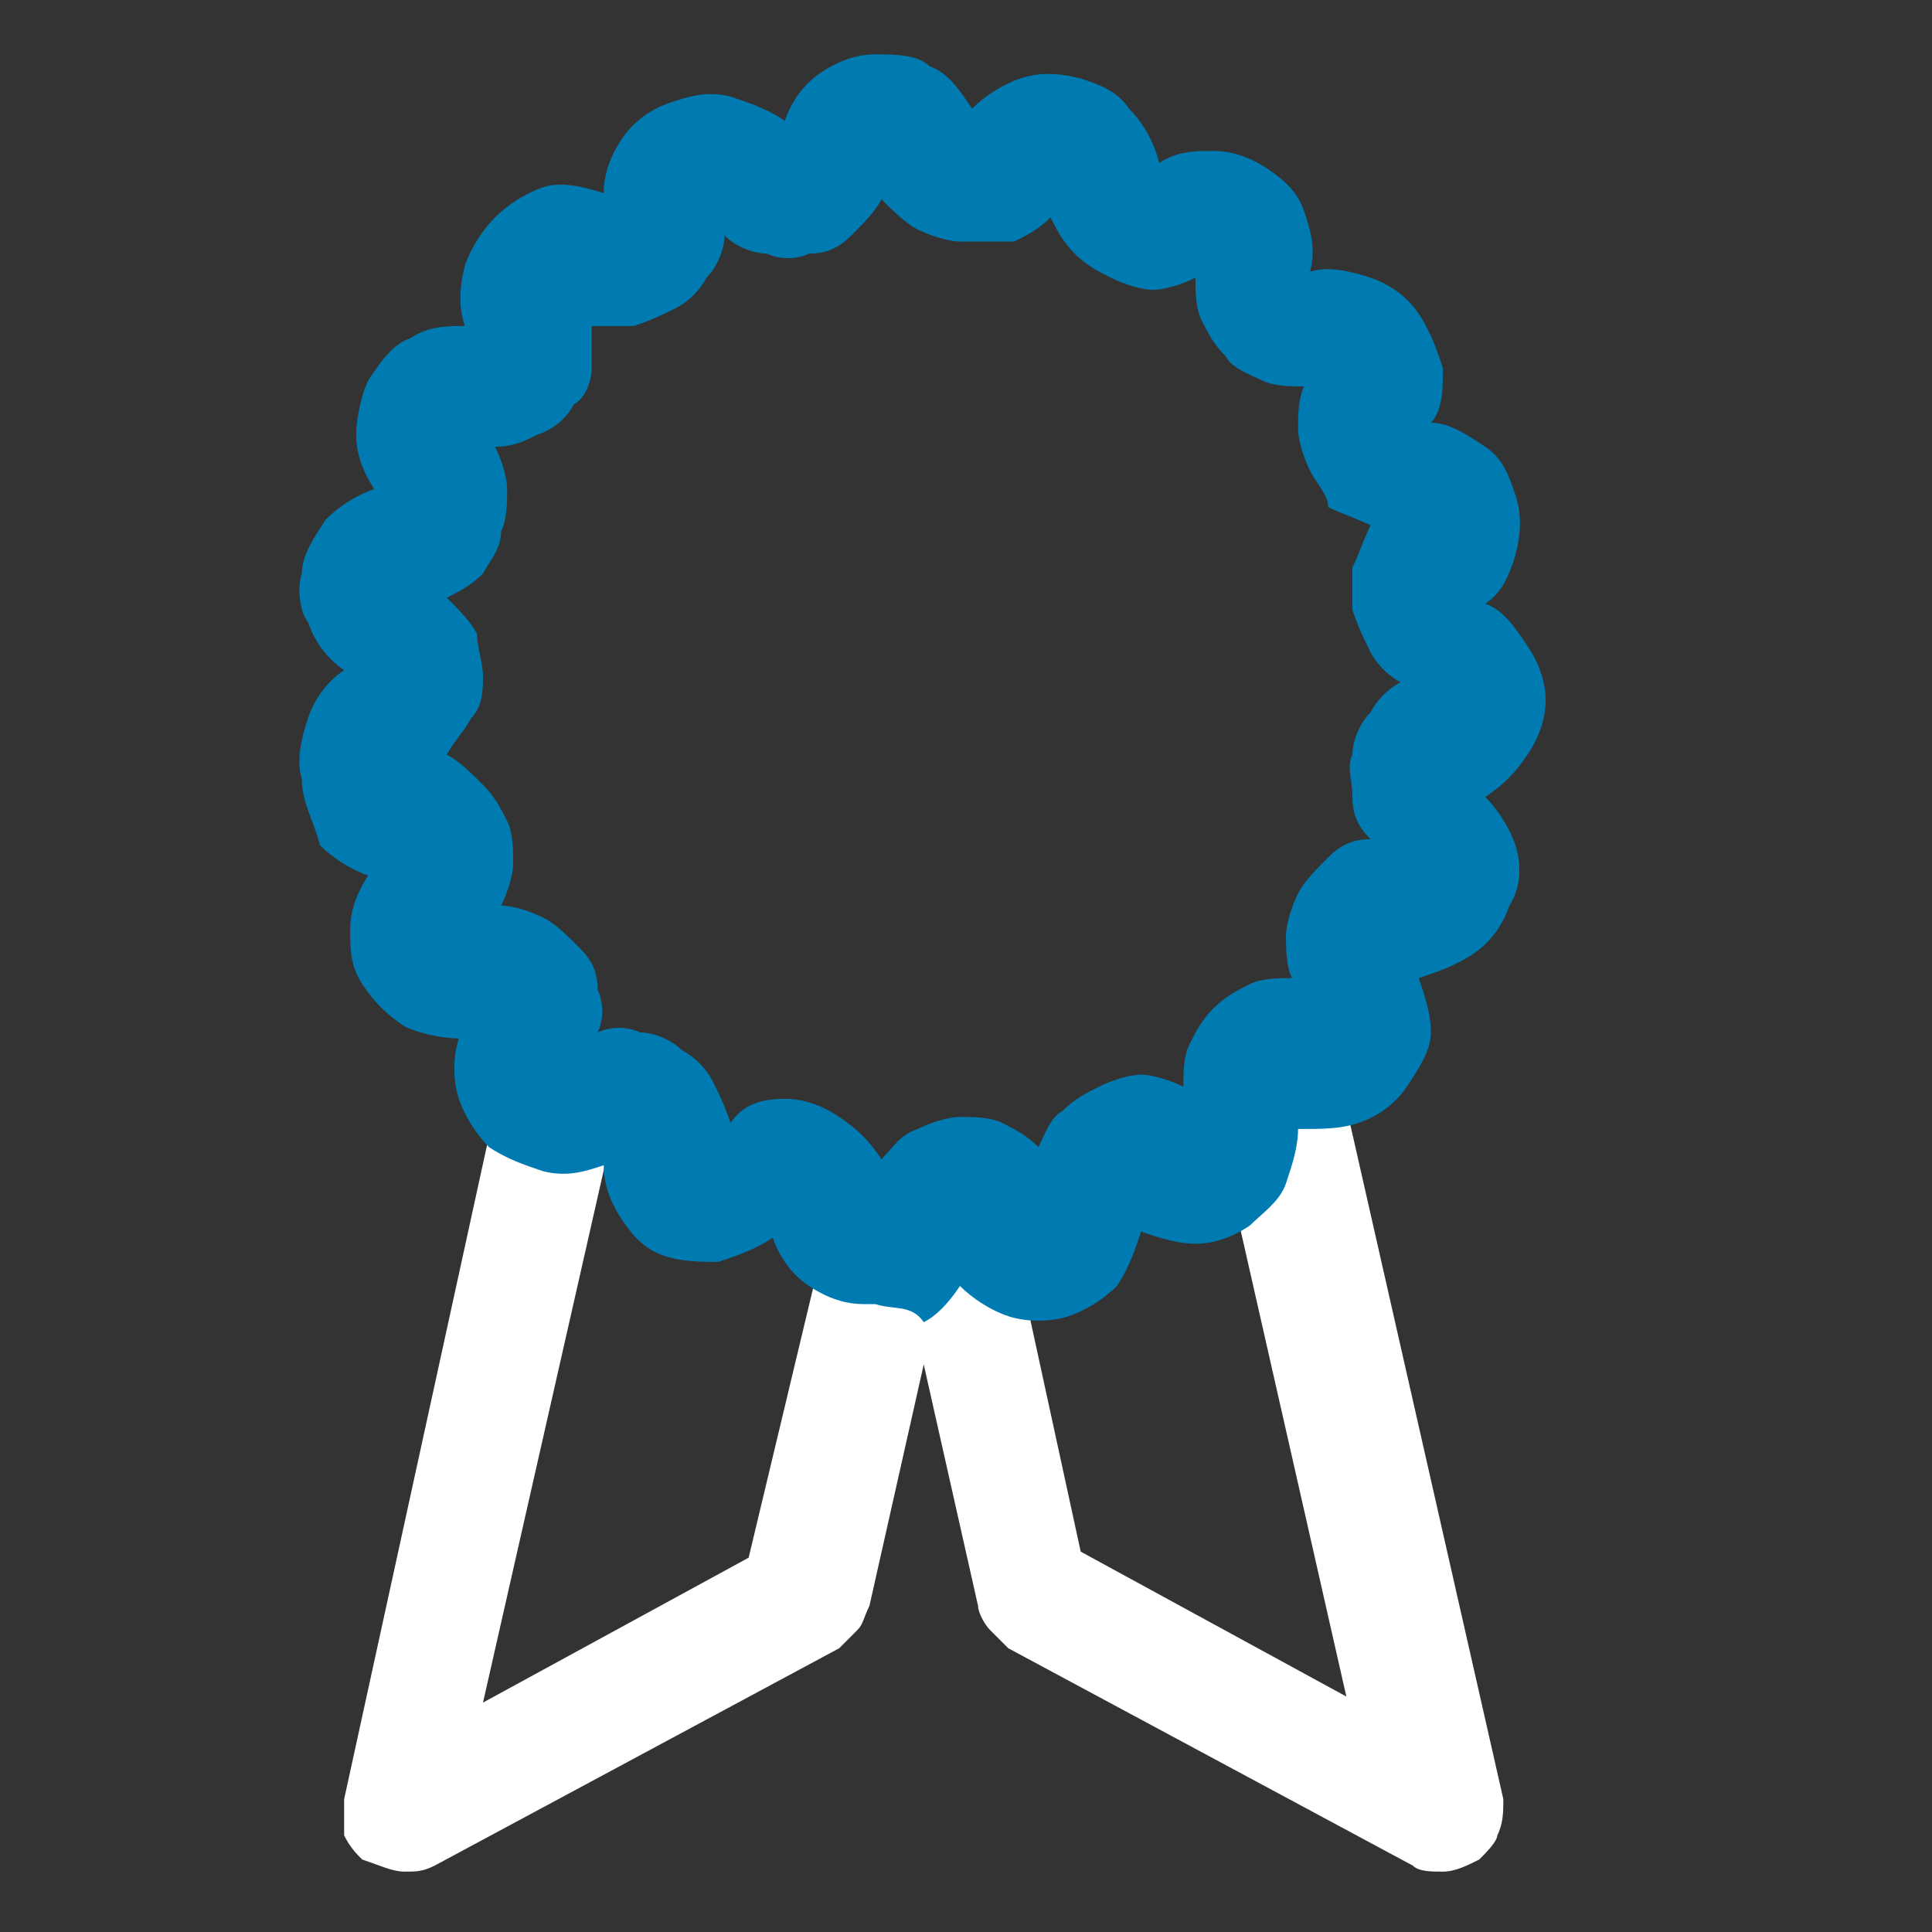
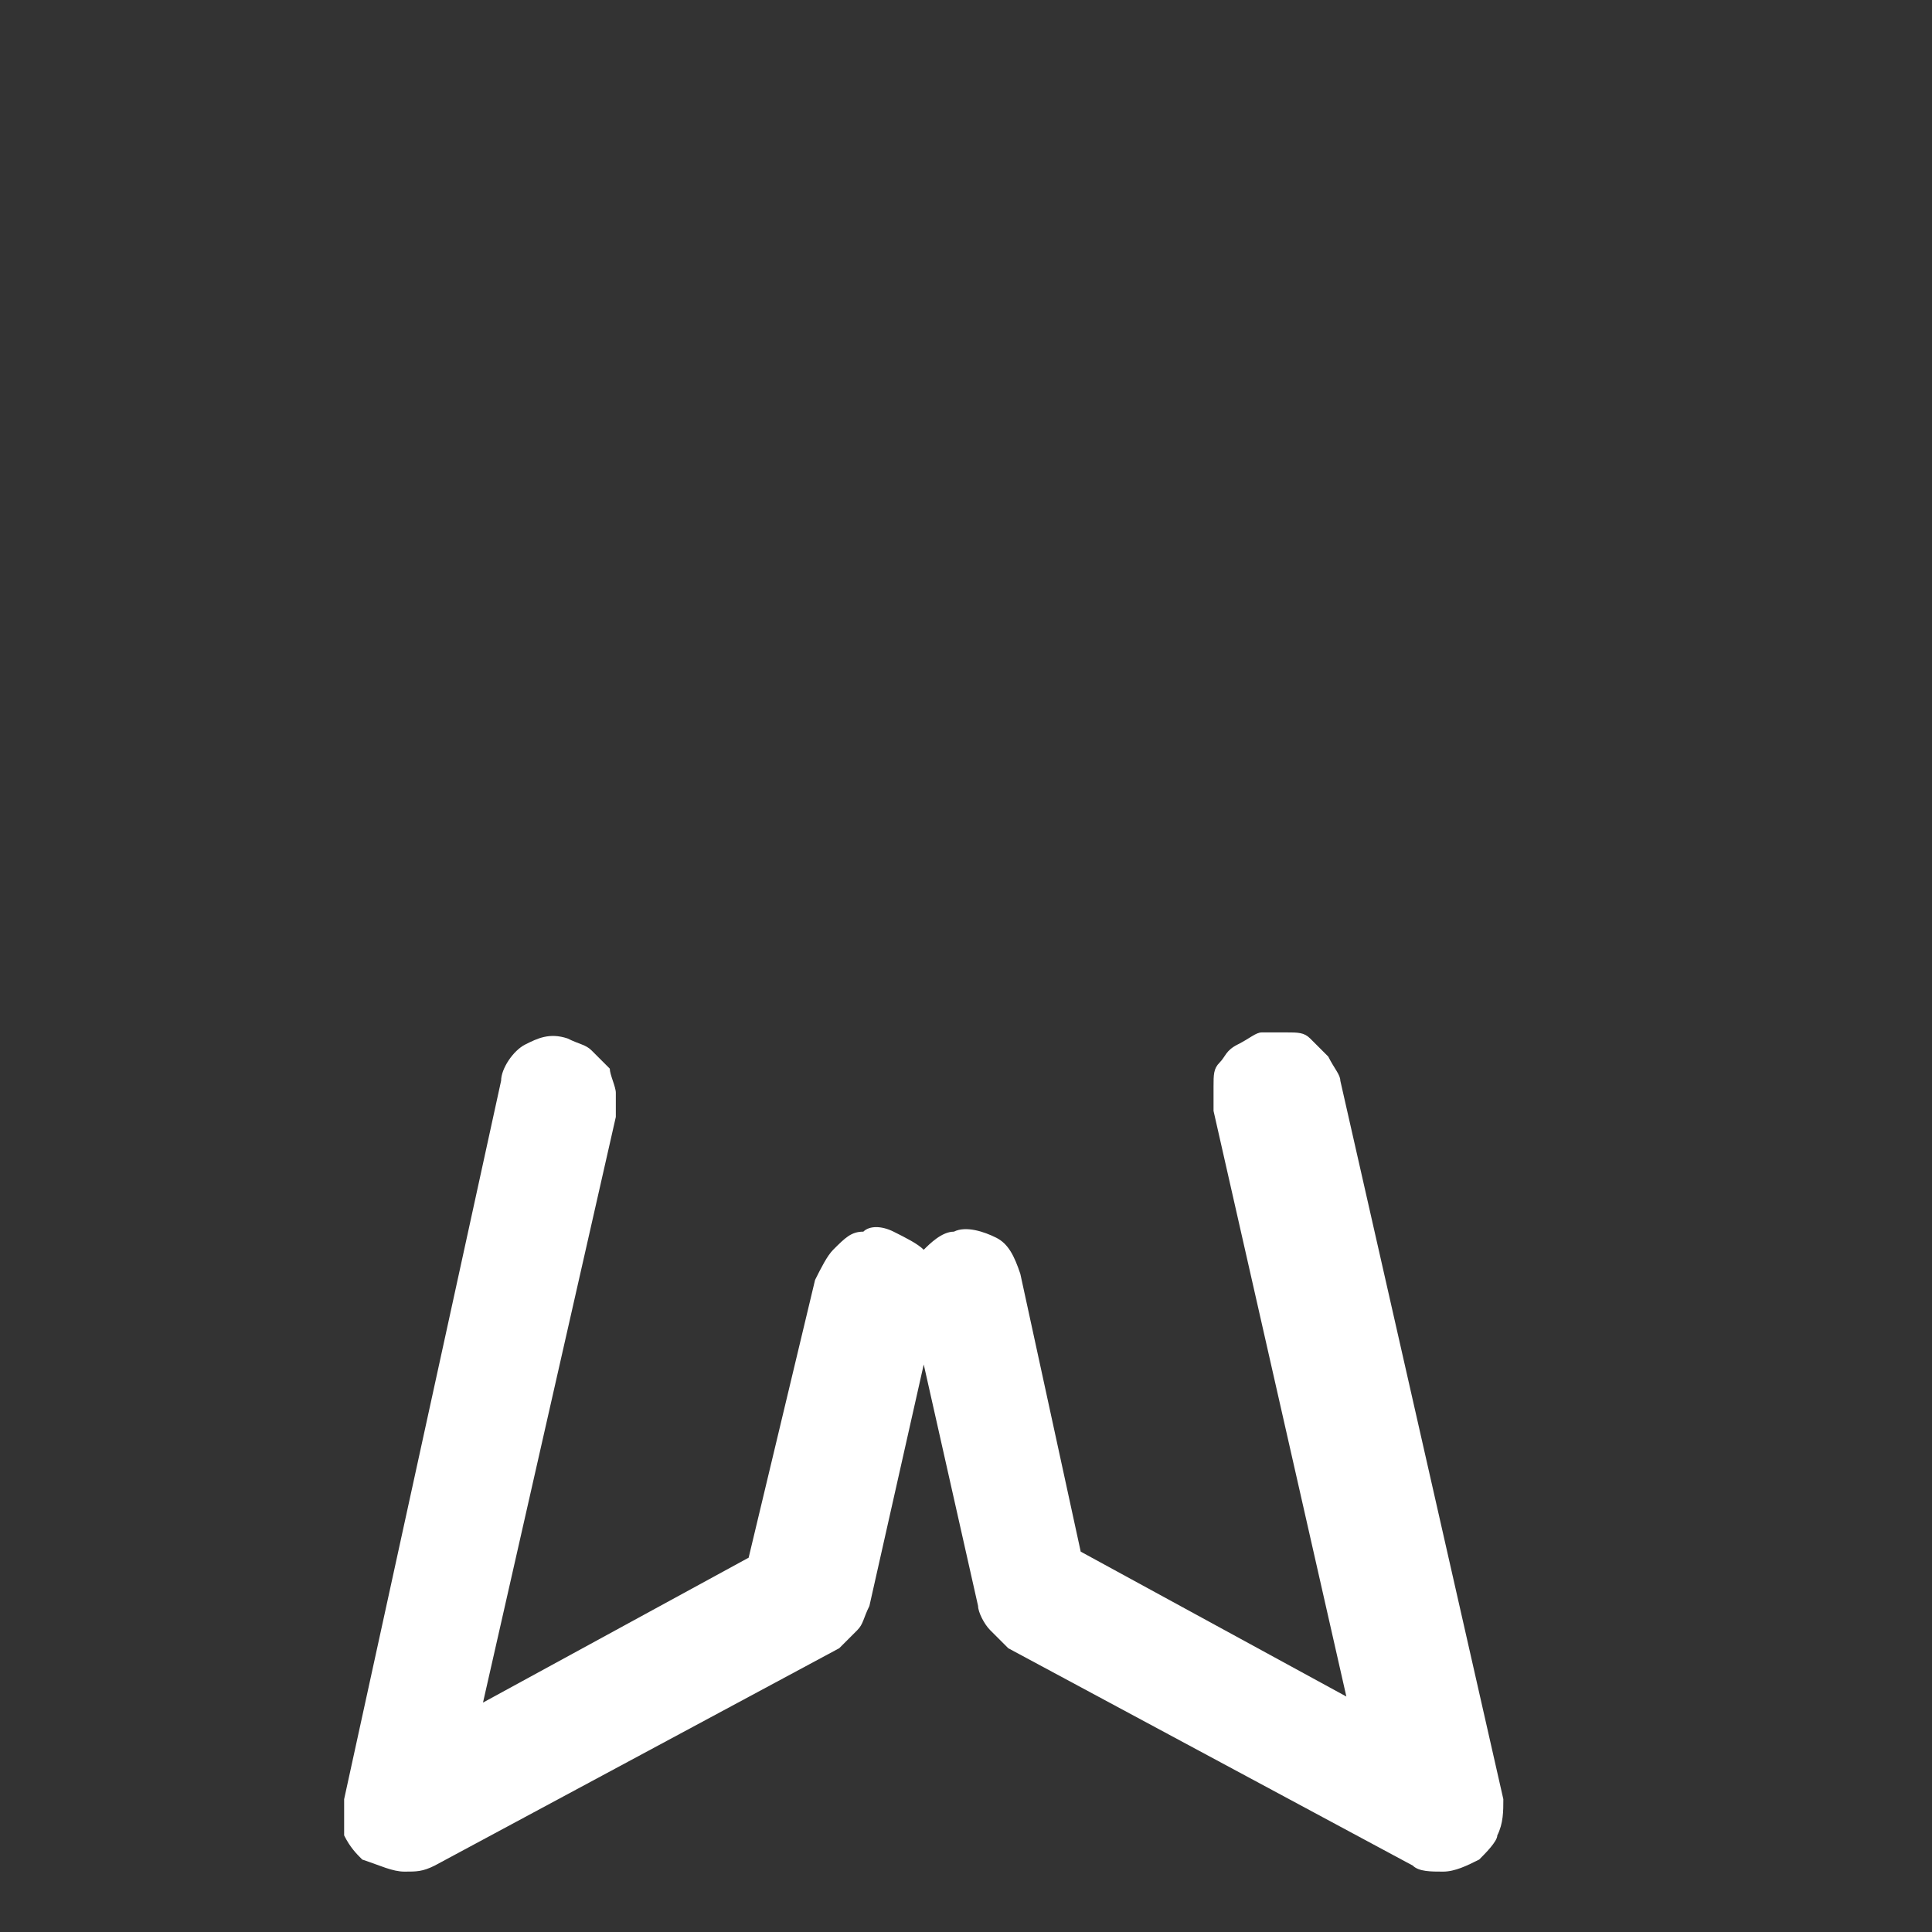
<svg xmlns="http://www.w3.org/2000/svg" version="1.1" id="Layer_1" x="0px" y="0px" viewBox="0 0 32 32" style="enable-background:new 0 0 32 32;" xml:space="preserve">
  <rect x="0" y="0" width="32" height="32" fill="#333333" stroke="none" />
  <style type="text/css">
	.st0{fill:#FFFFFF;}
	.st1{fill:#007BB2;}
</style>
  <path class="st0" d="M24.9,29.8l-2.7-11.9c0-0.1-0.1-0.2-0.2-0.4c-0.1-0.1-0.2-0.2-0.3-0.3c-0.1-0.1-0.2-0.1-0.4-0.1  c-0.1,0-0.3,0-0.4,0c-0.1,0-0.2,0.1-0.4,0.2s-0.2,0.2-0.3,0.3c-0.1,0.1-0.1,0.2-0.1,0.4c0,0.1,0,0.3,0,0.4l2.2,9.7l-4.4-2.4l-1-4.6  c-0.1-0.3-0.2-0.5-0.4-0.6c-0.2-0.1-0.5-0.2-0.7-0.1c-0.2,0-0.4,0.2-0.5,0.3c-0.1-0.1-0.3-0.2-0.5-0.3c-0.2-0.1-0.4-0.1-0.5,0  c-0.2,0-0.3,0.1-0.5,0.3c-0.1,0.1-0.2,0.3-0.3,0.5l-1.1,4.6l-4.4,2.4l2.2-9.7c0-0.1,0-0.3,0-0.4c0-0.1-0.1-0.3-0.1-0.4  c-0.1-0.1-0.2-0.2-0.3-0.3c-0.1-0.1-0.2-0.1-0.4-0.2c-0.3-0.1-0.5,0-0.7,0.1c-0.2,0.1-0.4,0.4-0.4,0.6L5.7,29.8c0,0.2,0,0.4,0,0.6  c0.1,0.2,0.2,0.3,0.3,0.4C6.3,30.9,6.5,31,6.7,31c0.2,0,0.3,0,0.5-0.1l6.7-3.6c0.1-0.1,0.2-0.2,0.3-0.3c0.1-0.1,0.1-0.2,0.2-0.4  l0.9-4l0.9,4c0,0.1,0.1,0.3,0.2,0.4c0.1,0.1,0.2,0.2,0.3,0.3l6.7,3.6c0.1,0.1,0.3,0.1,0.5,0.1c0.2,0,0.4-0.1,0.6-0.2  c0.1-0.1,0.3-0.3,0.3-0.4C24.9,30.2,24.9,30,24.9,29.8z" />
-   <path class="st1" d="M14.5,21.6h-0.2c-0.3,0-0.6-0.1-0.9-0.3c-0.3-0.2-0.5-0.5-0.6-0.8c-0.3,0.2-0.6,0.3-0.9,0.4  c-0.3,0-0.6,0-0.9-0.1c-0.3-0.1-0.5-0.3-0.7-0.6c-0.2-0.3-0.3-0.6-0.3-0.9c-0.3,0.1-0.6,0.2-1,0.1c-0.3-0.1-0.6-0.2-0.9-0.4  c-0.2-0.2-0.4-0.5-0.5-0.8c-0.1-0.3-0.1-0.7,0-1c-0.3,0-0.7-0.1-0.9-0.2c-0.3-0.2-0.5-0.4-0.7-0.7c-0.2-0.3-0.2-0.6-0.2-0.9  c0-0.3,0.1-0.6,0.3-0.9c-0.3-0.1-0.6-0.3-0.8-0.5C5.2,13.6,5,13.3,5,12.9c-0.1-0.3,0-0.7,0.1-1c0.1-0.3,0.3-0.6,0.6-0.8  c-0.3-0.2-0.5-0.5-0.6-0.8C5,10.2,4.9,9.8,5,9.5C5,9.2,5.2,8.9,5.4,8.6c0.2-0.2,0.5-0.4,0.8-0.5C6,7.8,5.9,7.5,5.9,7.2  c0-0.3,0.1-0.7,0.2-0.9C6.3,6,6.5,5.7,6.8,5.6c0.3-0.2,0.6-0.2,0.9-0.2c-0.1-0.3-0.1-0.6,0-1C7.8,4.1,8,3.8,8.2,3.6S8.7,3.2,9,3.1  c0.3-0.1,0.7,0,1,0.1c0-0.3,0.1-0.6,0.3-0.9c0.2-0.3,0.5-0.5,0.8-0.6c0.3-0.1,0.6-0.2,1-0.1c0.3,0.1,0.6,0.2,0.9,0.4  c0.1-0.3,0.3-0.6,0.6-0.8c0.3-0.2,0.6-0.3,0.9-0.3c0.3,0,0.7,0,0.9,0.2c0.3,0.1,0.5,0.4,0.7,0.7c0.2-0.2,0.5-0.4,0.8-0.5  c0.3-0.1,0.6-0.1,1,0c0.3,0.1,0.6,0.2,0.8,0.5c0.2,0.2,0.4,0.5,0.5,0.9c0.3-0.2,0.6-0.2,0.9-0.2c0.3,0,0.6,0.1,0.9,0.3  c0.3,0.2,0.5,0.4,0.6,0.7c0.1,0.3,0.2,0.6,0.1,1c0.3-0.1,0.7,0,1,0.1s0.6,0.3,0.8,0.6c0.2,0.3,0.3,0.6,0.4,0.9c0,0.3,0,0.7-0.2,0.9  c0.3,0,0.6,0.2,0.9,0.4c0.3,0.2,0.4,0.5,0.5,0.8c0.1,0.3,0.1,0.6,0,1c-0.1,0.3-0.2,0.6-0.5,0.8c0.3,0.1,0.5,0.4,0.7,0.7  c0.2,0.3,0.3,0.6,0.3,0.9s-0.1,0.6-0.3,0.9c-0.2,0.3-0.4,0.5-0.7,0.7c0.2,0.2,0.4,0.5,0.5,0.8c0.1,0.3,0.1,0.7-0.1,1  c-0.1,0.3-0.3,0.6-0.6,0.8c-0.3,0.2-0.6,0.3-0.9,0.4c0.1,0.3,0.2,0.6,0.2,0.9s-0.2,0.6-0.4,0.9c-0.2,0.3-0.5,0.5-0.8,0.6  c-0.3,0.1-0.6,0.1-1,0.1c0,0.3-0.1,0.6-0.2,0.9c-0.1,0.3-0.4,0.5-0.6,0.7c-0.3,0.2-0.6,0.3-0.9,0.3c-0.3,0-0.6-0.1-0.9-0.2  c-0.1,0.3-0.2,0.6-0.4,0.9c-0.2,0.2-0.5,0.4-0.8,0.5c-0.3,0.1-0.7,0.1-1,0c-0.3-0.1-0.6-0.3-0.8-0.5c-0.2,0.3-0.4,0.5-0.6,0.6  C15.1,21.6,14.8,21.7,14.5,21.6z M13,18.2c0.3,0,0.6,0.1,0.9,0.3c0.3,0.2,0.5,0.4,0.7,0.7c0.2-0.2,0.3-0.4,0.6-0.5  c0.2-0.1,0.5-0.2,0.7-0.2c0.2,0,0.5,0,0.7,0.1c0.2,0.1,0.4,0.2,0.6,0.4c0.1-0.2,0.2-0.5,0.4-0.6c0.2-0.2,0.4-0.3,0.6-0.4  c0.2-0.1,0.5-0.2,0.7-0.2c0.2,0,0.5,0.1,0.7,0.2c0-0.2,0-0.5,0.1-0.7s0.2-0.4,0.4-0.6c0.2-0.2,0.4-0.3,0.6-0.4  c0.2-0.1,0.5-0.1,0.7-0.1c-0.1-0.2-0.1-0.5-0.1-0.7s0.1-0.5,0.2-0.7c0.1-0.2,0.3-0.4,0.5-0.6c0.2-0.2,0.4-0.3,0.7-0.3  c-0.2-0.2-0.3-0.4-0.3-0.7s-0.1-0.5,0-0.7c0-0.2,0.1-0.5,0.3-0.7c0.1-0.2,0.3-0.4,0.5-0.5c-0.2-0.1-0.4-0.3-0.5-0.5  c-0.1-0.2-0.2-0.4-0.3-0.7c0-0.2,0-0.5,0-0.7c0.1-0.2,0.2-0.5,0.3-0.7c-0.2-0.1-0.5-0.2-0.7-0.3C22,8.2,21.8,8,21.7,7.8  c-0.1-0.2-0.2-0.5-0.2-0.7c0-0.2,0-0.5,0.1-0.7c-0.2,0-0.5,0-0.7-0.1c-0.2-0.1-0.5-0.2-0.6-0.4c-0.2-0.2-0.3-0.4-0.4-0.6  s-0.1-0.5-0.1-0.7c-0.2,0.1-0.5,0.2-0.7,0.2c-0.2,0-0.5-0.1-0.7-0.2c-0.2-0.1-0.4-0.2-0.6-0.4c-0.2-0.2-0.3-0.4-0.4-0.6  c-0.2,0.2-0.4,0.3-0.6,0.4C16.4,4,16.1,4,15.9,4c-0.2,0-0.5-0.1-0.7-0.2c-0.2-0.1-0.4-0.3-0.6-0.5c-0.1,0.2-0.3,0.4-0.5,0.6  c-0.2,0.2-0.4,0.3-0.7,0.3c-0.2,0.1-0.5,0.1-0.7,0c-0.2,0-0.5-0.1-0.7-0.3c0,0.2-0.1,0.5-0.3,0.7c-0.1,0.2-0.3,0.4-0.5,0.5  c-0.2,0.1-0.4,0.2-0.7,0.3c-0.2,0-0.5,0-0.7,0c0,0.2,0,0.5,0,0.7C9.8,6.3,9.7,6.6,9.5,6.7C9.4,6.9,9.2,7.1,8.9,7.2  C8.7,7.3,8.5,7.4,8.2,7.4c0.1,0.2,0.2,0.5,0.2,0.7c0,0.2,0,0.5-0.1,0.7C8.3,9.1,8.1,9.3,8,9.5C7.8,9.7,7.6,9.8,7.4,9.9  c0.2,0.2,0.4,0.4,0.5,0.6C7.9,10.7,8,11,8,11.2c0,0.2,0,0.5-0.2,0.7c-0.1,0.2-0.3,0.4-0.4,0.6C7.6,12.6,7.8,12.8,8,13  c0.2,0.2,0.3,0.4,0.4,0.6c0.1,0.2,0.1,0.5,0.1,0.7c0,0.2-0.1,0.5-0.2,0.7c0.2,0,0.5,0.1,0.7,0.2c0.2,0.1,0.4,0.3,0.6,0.5  c0.2,0.2,0.3,0.4,0.3,0.7c0.1,0.2,0.1,0.5,0,0.7c0.2-0.1,0.5-0.1,0.7,0c0.2,0,0.5,0.1,0.7,0.3c0.2,0.1,0.4,0.3,0.5,0.5  c0.1,0.2,0.2,0.4,0.3,0.7C12.3,18.3,12.6,18.2,13,18.2z" />
</svg>